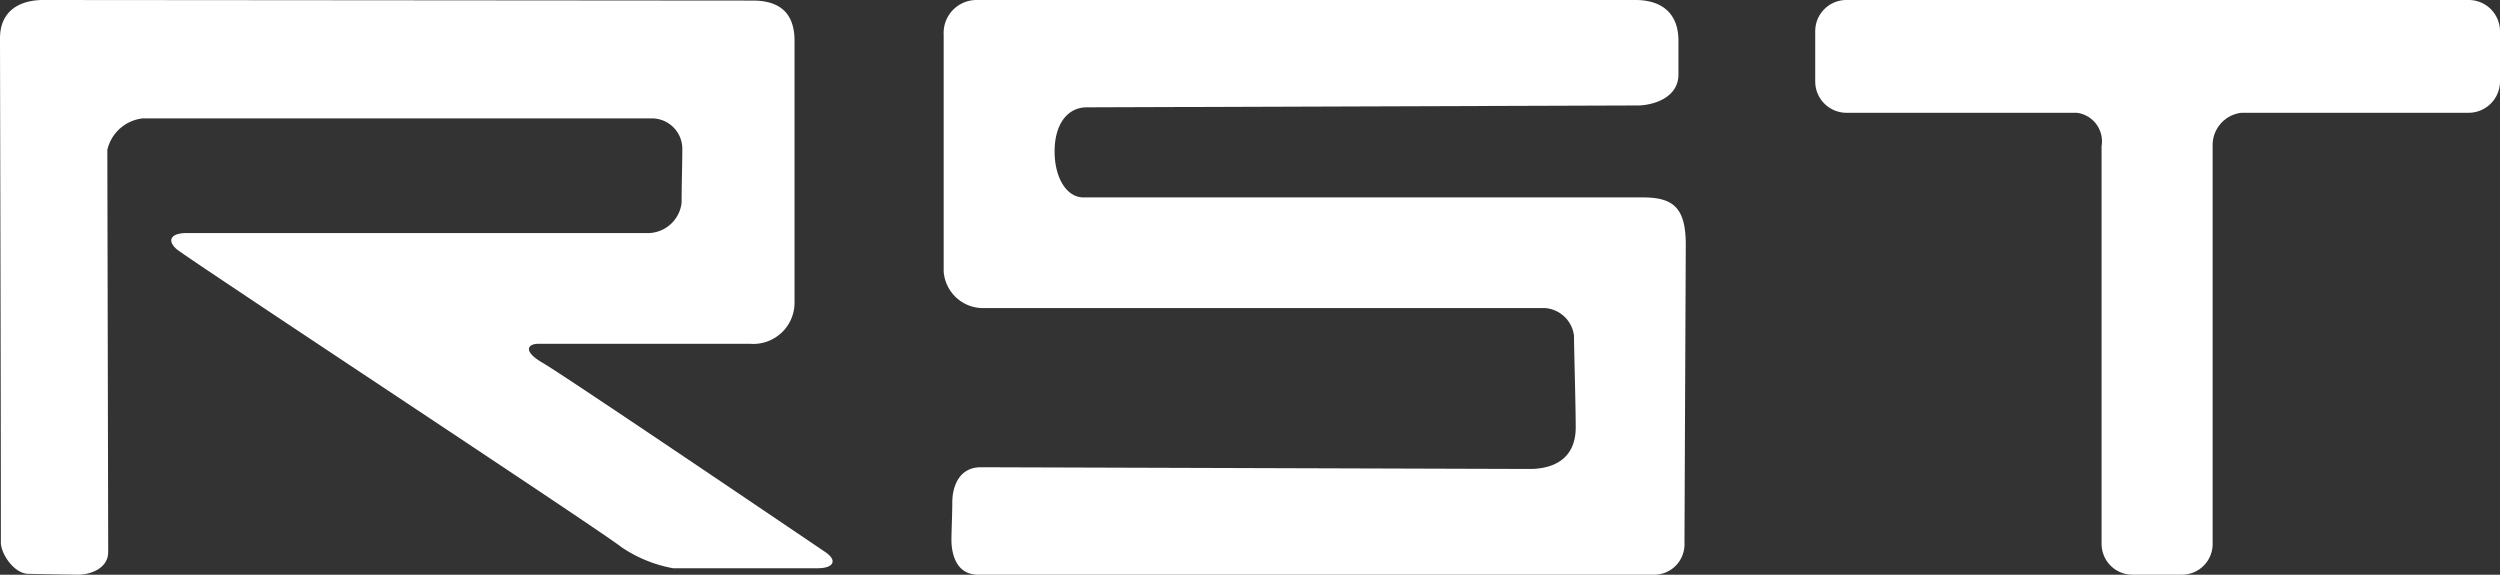
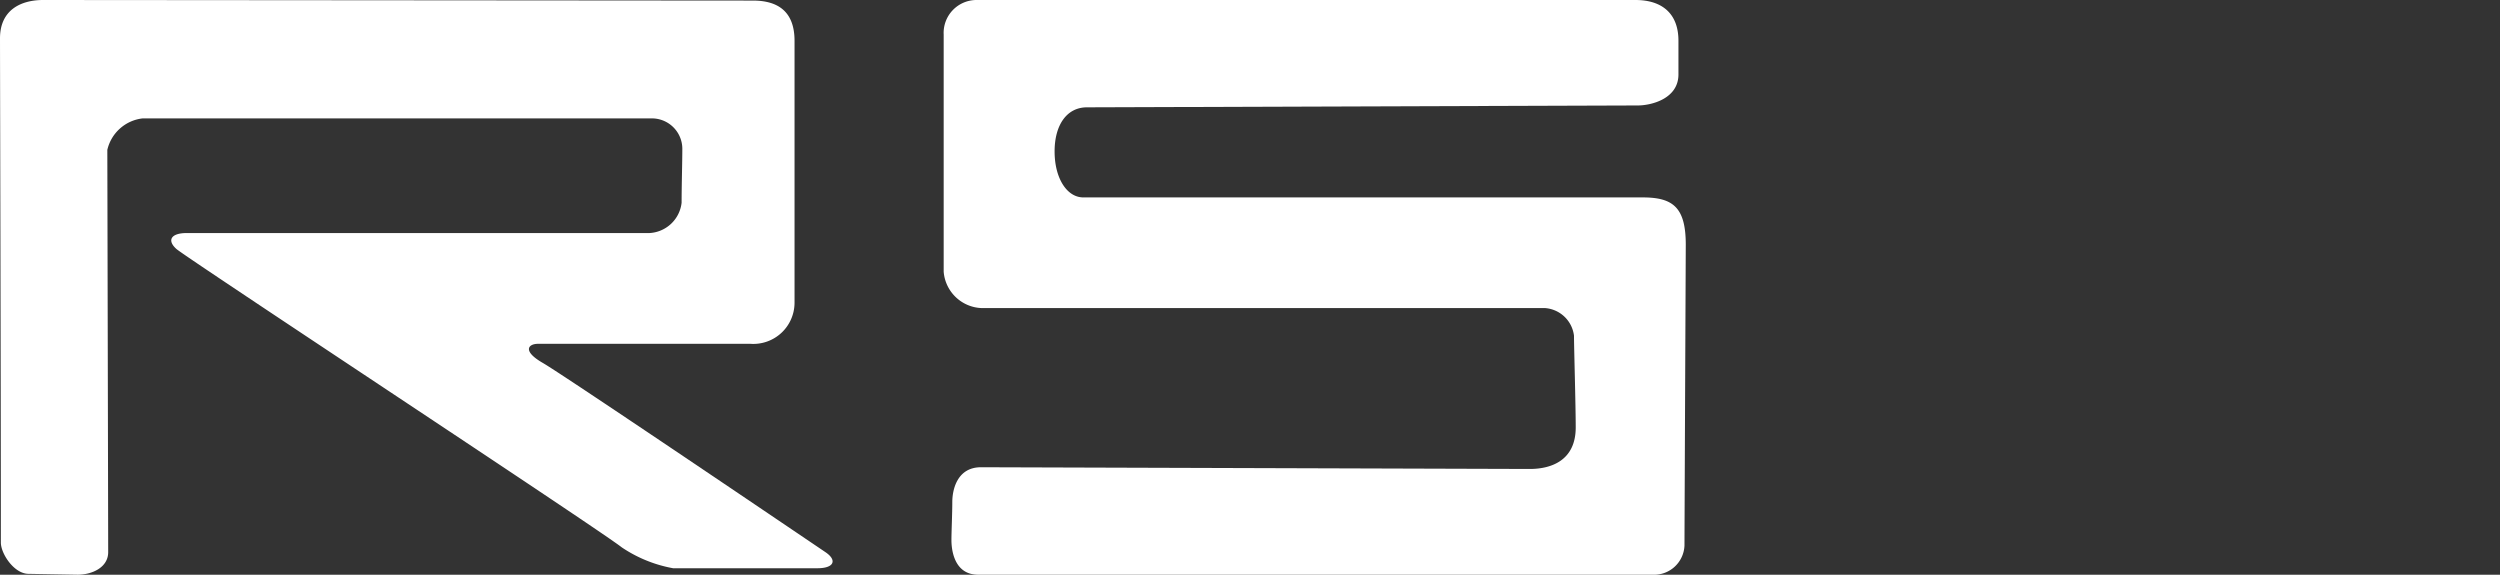
<svg xmlns="http://www.w3.org/2000/svg" id="f463c42e-cd3f-42b8-ac3b-548400fad92c" data-name="レイヤー 1" viewBox="0 0 174 40">
  <rect x="0" y="0" width="174" height="40" fill="#333333" stroke="none" />
  <defs>
    <style>.b0b8d06e-09ea-479c-be5c-beb3397e5953{fill:#fff;}</style>
  </defs>
  <path class="b0b8d06e-09ea-479c-be5c-beb3397e5953" d="M5.4,40c1,0,2.13-.5,2.13-1.57s-.06-28-.06-28A2.85,2.85,0,0,1,9.93,8.24H45.37a2.12,2.12,0,0,1,2.12,2.12c0,.89-.05,2.57-.05,3.75a2.38,2.38,0,0,1-2.23,2.11H13c-1.11,0-1.39.51-.72,1.11s29.38,19.49,31,20.77a9.37,9.37,0,0,0,3.57,1.45H56.89c1.17,0,1.39-.56.56-1.12S39.24,26.1,37.78,25.26s-1-1.33-.34-1.33H52.23a2.87,2.87,0,0,0,3.07-2.85V2.84c0-2-1.11-2.8-2.9-2.8L3,0C1.51,0,0,.65,0,2.67,0,4.06.06,26.38.06,37.76c0,.78.92,2.18,1.93,2.18Z" />
  <path class="b0b8d06e-09ea-479c-be5c-beb3397e5953" d="M113.82,0c1.92,0,3,1,3,2.83V5.18c0,1.69-1.88,2.16-2.83,2.16l-38.34.13c-1.38,0-2.25,1.2-2.25,3.07s.86,3.2,2,3.2h38.93c2.11,0,3,.69,3,3.29,0,0-.09,20.14-.09,20.93A2.12,2.12,0,0,1,115,40L68.08,40c-1.74,0-1.86-1.87-1.86-2.41s.06-1.88.06-2.66.3-2.41,2-2.41l38.19.12c1.51,0,3.2-.6,3.2-2.89,0-1.56-.12-5.6-.12-6.38a2.19,2.19,0,0,0-2.05-1.93H68.57a2.75,2.75,0,0,1-2.89-2.53V2.41A2.29,2.29,0,0,1,68,0Z" />
-   <path class="b0b8d06e-09ea-479c-be5c-beb3397e5953" d="M171.8,0H128.54a2.17,2.17,0,0,0-2.2,2.16V5.69a2.18,2.18,0,0,0,2.2,2.16h16a2,2,0,0,1,1.73,2.32V37.83A2.15,2.15,0,0,0,148.41,40h3.46A2.14,2.14,0,0,0,154,37.83V10.17a2.26,2.26,0,0,1,2-2.32H171.8A2.19,2.19,0,0,0,174,5.69V2.16A2.18,2.18,0,0,0,171.8,0Z" />
</svg>